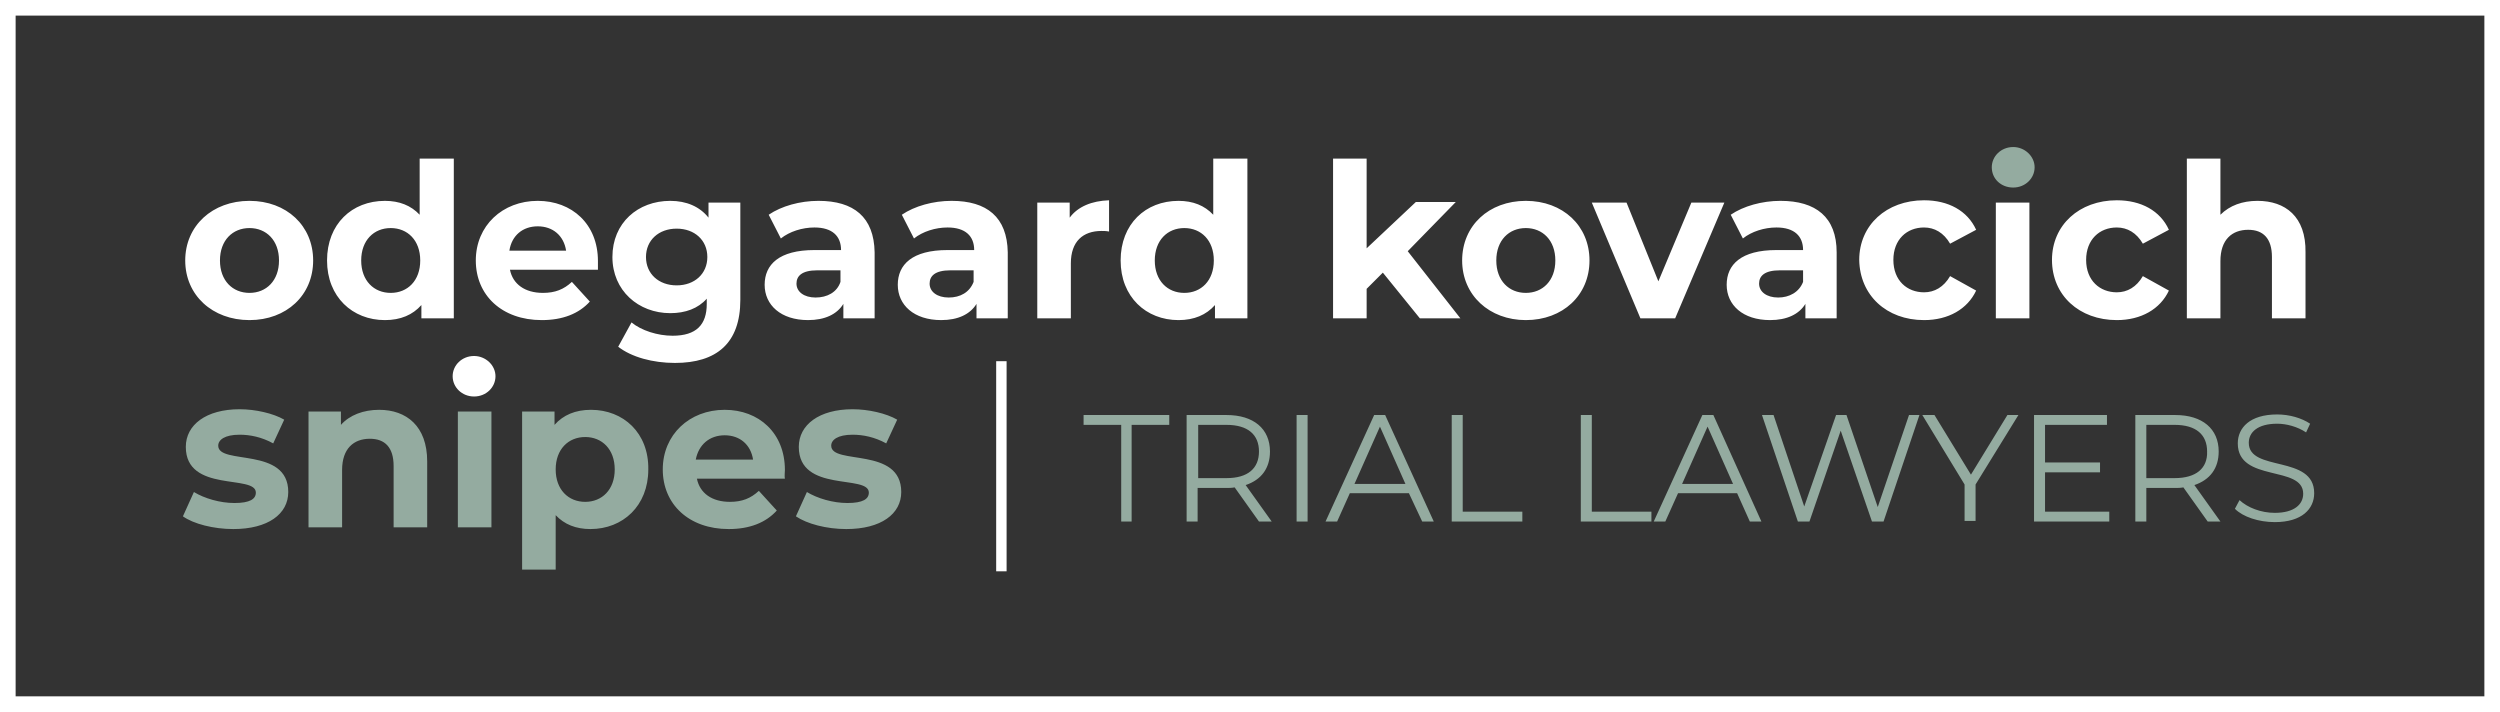
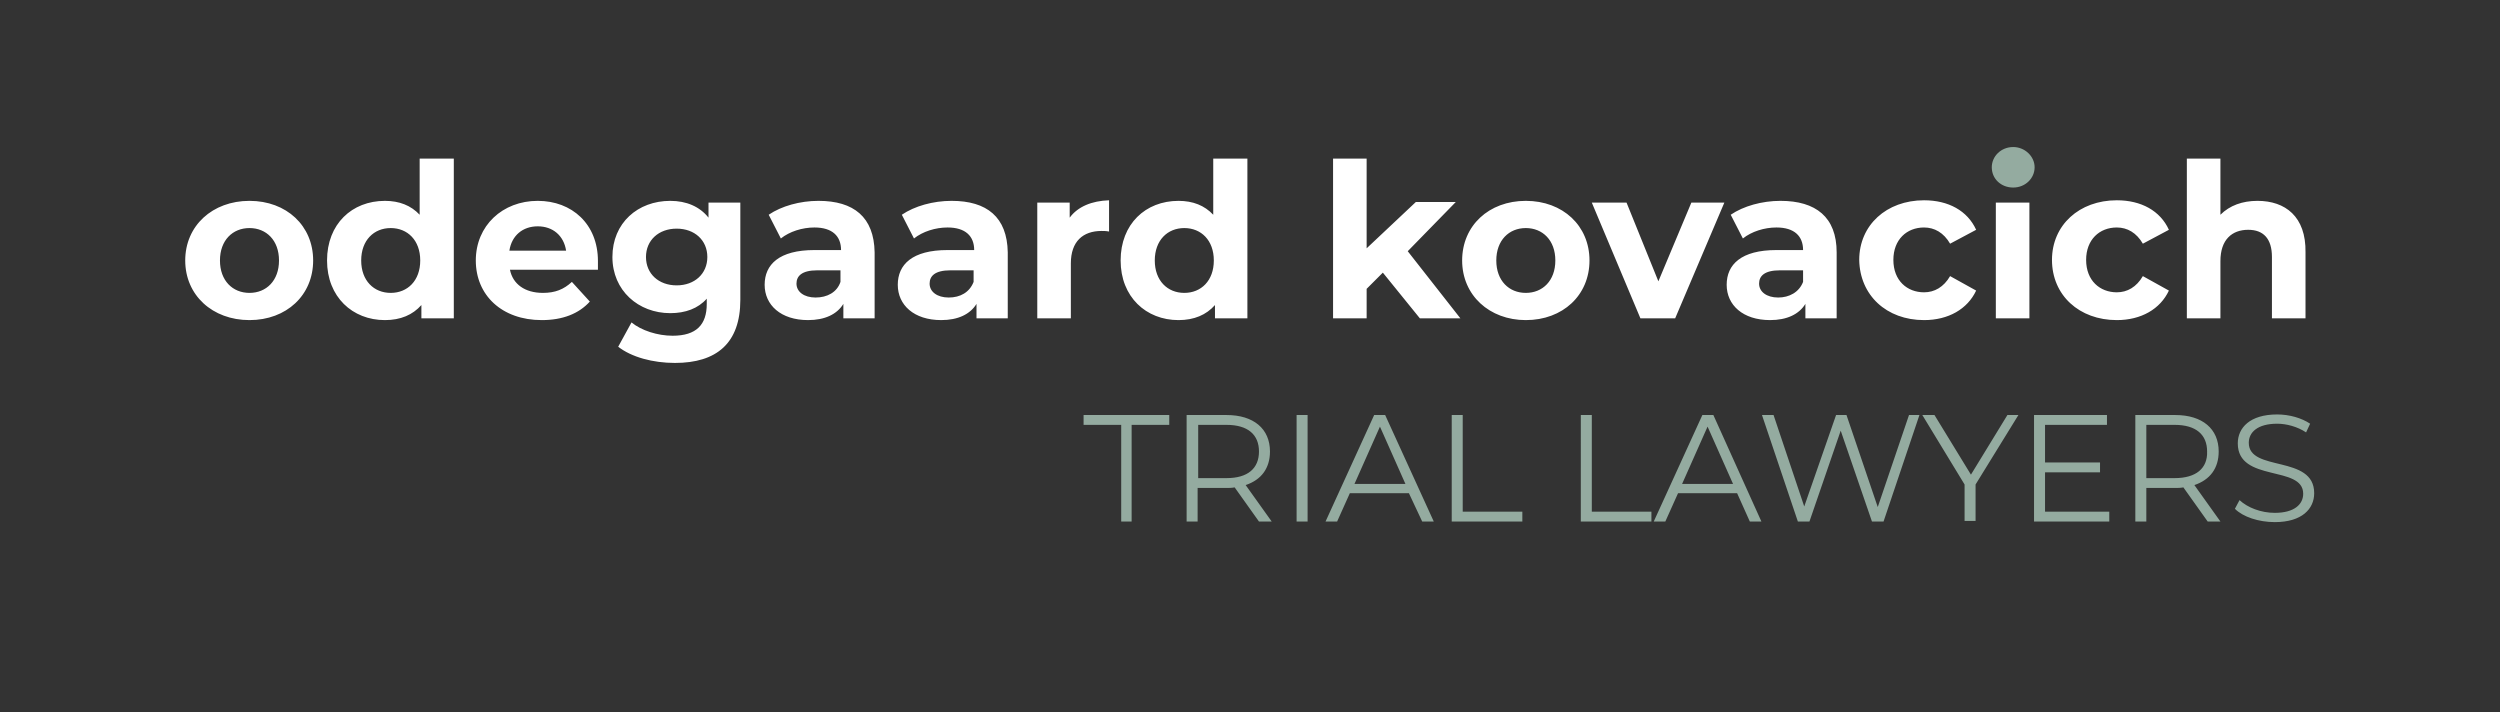
<svg xmlns="http://www.w3.org/2000/svg" version="1.1" x="0px" y="0px" viewBox="0 0 431.9 123" style="enable-background:new 0 0 431.9 123;" xml:space="preserve">
  <rect x="0" y="0" width="431.9" height="123" fill="#333333" stroke="none" />
  <style type="text/css">
	.st0{fill:#FFFFFF;}
	.st1{fill:#94ABA0;}
</style>
  <g id="Layer_1">
-     <path class="st0" d="M431.9,123H0V0h431.9V123z M2.7,120.3h426.5V2.7H2.7V120.3z" />
-     <path class="st1" d="M146.2,91.4c6,0,9.5-2.6,9.5-6.4c0-7.9-12.1-4.6-12.1-8c0-1,1.1-1.9,3.7-1.9c1.8,0,3.8,0.4,5.8,1.5l1.9-4.1   c-1.9-1.1-5-1.8-7.7-1.8c-5.8,0-9.3,2.7-9.3,6.5c0,8,12.1,4.7,12.1,7.9c0,1.1-1,1.8-3.7,1.8c-2.5,0-5.2-0.8-7-1.9l-1.9,4.2   C139.4,90.5,142.8,91.4,146.2,91.4 M125.2,75.2c2.6,0,4.5,1.6,4.9,4.2h-9.9C120.7,76.8,122.6,75.2,125.2,75.2 M135.6,81.2   c0-6.4-4.5-10.4-10.4-10.4c-6.1,0-10.7,4.3-10.7,10.3c0,6,4.5,10.3,11.4,10.3c3.6,0,6.4-1.1,8.3-3.2l-3.1-3.4   c-1.4,1.3-2.9,1.9-5,1.9c-3.1,0-5.2-1.5-5.7-4h15.2C135.5,82.3,135.6,81.6,135.6,81.2 M101.1,86.7c-2.9,0-5.1-2.1-5.1-5.6   c0-3.5,2.2-5.6,5.1-5.6s5.1,2.1,5.1,5.6C106.2,84.6,104,86.7,101.1,86.7 M102.1,70.8c-2.7,0-4.8,0.9-6.3,2.6v-2.3h-5.6v27.3h5.8V89   c1.5,1.6,3.5,2.4,6,2.4c5.6,0,10-4,10-10.3C112.1,74.8,107.7,70.8,102.1,70.8 M79.1,91.1h5.8v-20h-5.8V91.1z M65.5,70.8   c-2.7,0-5.1,0.9-6.6,2.6v-2.3h-5.6v20h5.8v-9.9c0-3.7,2-5.4,4.8-5.4c2.6,0,4.1,1.5,4.1,4.7v10.6h5.8V79.7   C73.8,73.6,70.2,70.8,65.5,70.8 M40.3,91.4c6,0,9.5-2.6,9.5-6.4c0-7.9-12.1-4.6-12.1-8c0-1,1.1-1.9,3.7-1.9c1.8,0,3.8,0.4,5.8,1.5   l1.9-4.1c-1.9-1.1-5-1.8-7.7-1.8c-5.8,0-9.3,2.7-9.3,6.5c0,8,12.1,4.7,12.1,7.9c0,1.1-1,1.8-3.7,1.8c-2.5,0-5.2-0.8-7-1.9l-1.9,4.2   C33.4,90.5,36.9,91.4,40.3,91.4" />
    <path class="st0" d="M390,34.7c-2.6,0-4.8,0.8-6.4,2.4v-9.7h-5.8V55h5.8v-9.9c0-3.7,2-5.4,4.8-5.4c2.6,0,4.1,1.5,4.1,4.7V55h5.8   V43.6C398.4,37.4,394.8,34.7,390,34.7 M365.7,55.3c4.2,0,7.5-1.9,9-5.1l-4.5-2.5c-1.1,1.9-2.7,2.8-4.5,2.8c-2.9,0-5.3-2-5.3-5.6   c0-3.5,2.3-5.6,5.3-5.6c1.8,0,3.4,0.9,4.5,2.8l4.5-2.4c-1.5-3.3-4.8-5.1-9-5.1c-6.5,0-11.2,4.3-11.2,10.3   C354.5,51,359.2,55.3,365.7,55.3 M344.8,55h5.8V35h-5.8V55z M332.4,55.3c4.2,0,7.5-1.9,9-5.1l-4.5-2.5c-1.1,1.9-2.7,2.8-4.5,2.8   c-2.9,0-5.3-2-5.3-5.6c0-3.5,2.3-5.6,5.3-5.6c1.8,0,3.4,0.9,4.5,2.8l4.5-2.4c-1.5-3.3-4.8-5.1-9-5.1c-6.5,0-11.2,4.3-11.2,10.3   C321.3,51,325.9,55.3,332.4,55.3 M307.2,51.4c-2,0-3.3-1-3.3-2.4c0-1.3,0.9-2.3,3.6-2.3h4v2C310.8,50.5,309.1,51.4,307.2,51.4    M307.6,34.7c-3.2,0-6.4,0.9-8.6,2.4l2.1,4.1c1.5-1.2,3.7-1.9,5.8-1.9c3.1,0,4.6,1.5,4.6,3.9h-4.6c-6.1,0-8.6,2.5-8.6,6   c0,3.5,2.8,6.1,7.5,6.1c2.9,0,5-1,6.1-2.8V55h5.4V43.6C317.3,37.5,313.7,34.7,307.6,34.7 M292.2,35l-5.7,13.6L281,35h-6l8.4,20h6   l8.5-20H292.2z M263.6,50.6c-2.9,0-5.1-2.1-5.1-5.6c0-3.5,2.2-5.6,5.1-5.6c2.9,0,5.1,2.1,5.1,5.6C268.7,48.5,266.5,50.6,263.6,50.6    M263.6,55.3c6.4,0,11-4.3,11-10.3c0-6-4.6-10.3-11-10.3c-6.4,0-11,4.3-11,10.3C252.6,51,257.3,55.3,263.6,55.3 M245.3,55h7   l-9.1-11.6l8.3-8.5h-6.9l-8.5,8V27.4h-5.8V55h5.8v-5.1l2.8-2.8L245.3,55z M204.6,50.6c-2.9,0-5.1-2.1-5.1-5.6   c0-3.5,2.2-5.6,5.1-5.6c2.9,0,5.1,2.1,5.1,5.6C209.7,48.5,207.5,50.6,204.6,50.6 M209.6,27.4v9.7c-1.5-1.6-3.5-2.4-6-2.4   c-5.7,0-10,4-10,10.3c0,6.3,4.4,10.3,10,10.3c2.7,0,4.8-0.9,6.3-2.6V55h5.6V27.4H209.6z M184.8,37.6V35h-5.6v20h5.8v-9.5   c0-3.8,2.1-5.6,5.3-5.6c0.4,0,0.8,0,1.3,0.1v-5.4C188.6,34.7,186.2,35.7,184.8,37.6 M163.9,51.4c-2,0-3.3-1-3.3-2.4   c0-1.3,0.9-2.3,3.6-2.3h4v2C167.5,50.5,165.9,51.4,163.9,51.4 M164.4,34.7c-3.2,0-6.4,0.9-8.6,2.4l2.1,4.1c1.5-1.2,3.7-1.9,5.8-1.9   c3.1,0,4.6,1.5,4.6,3.9h-4.6c-6.1,0-8.6,2.5-8.6,6c0,3.5,2.8,6.1,7.5,6.1c2.9,0,5-1,6.1-2.8V55h5.4V43.6   C174,37.5,170.5,34.7,164.4,34.7 M140.9,51.4c-2,0-3.3-1-3.3-2.4c0-1.3,0.9-2.3,3.6-2.3h4v2C144.6,50.5,142.9,51.4,140.9,51.4    M141.4,34.7c-3.2,0-6.4,0.9-8.6,2.4l2.1,4.1c1.5-1.2,3.7-1.9,5.8-1.9c3.1,0,4.6,1.5,4.6,3.9h-4.6c-6.1,0-8.6,2.5-8.6,6   c0,3.5,2.8,6.1,7.5,6.1c2.9,0,5-1,6.1-2.8V55h5.4V43.6C151,37.5,147.5,34.7,141.4,34.7 M116.9,49.3c-3.1,0-5.3-2-5.3-4.9   c0-2.9,2.2-4.9,5.3-4.9c3.1,0,5.3,2,5.3,4.9C122.2,47.3,120,49.3,116.9,49.3 M122.4,35v2.6c-1.5-1.9-3.8-2.9-6.6-2.9   c-5.6,0-10,3.8-10,9.7c0,5.8,4.5,9.7,10,9.7c2.6,0,4.8-0.8,6.3-2.5v0.9c0,3.6-1.8,5.5-5.9,5.5c-2.6,0-5.4-0.9-7.1-2.3l-2.3,4.2   c2.3,1.8,6,2.8,9.8,2.8c7.2,0,11.3-3.4,11.3-10.9V35H122.4z M92.9,39.1c2.6,0,4.5,1.6,4.9,4.2H88C88.4,40.7,90.3,39.1,92.9,39.1    M103.3,45.1c0-6.4-4.5-10.4-10.4-10.4c-6.1,0-10.7,4.3-10.7,10.3c0,6,4.5,10.3,11.4,10.3c3.6,0,6.4-1.1,8.3-3.2l-3.1-3.4   c-1.4,1.3-2.9,1.9-5,1.9c-3.1,0-5.2-1.5-5.7-4h15.2C103.3,46.2,103.3,45.5,103.3,45.1 M67.5,50.6c-2.9,0-5.1-2.1-5.1-5.6   c0-3.5,2.2-5.6,5.1-5.6c2.9,0,5.1,2.1,5.1,5.6C72.6,48.5,70.4,50.6,67.5,50.6 M72.5,27.4v9.7c-1.5-1.6-3.5-2.4-6-2.4   c-5.7,0-10,4-10,10.3c0,6.3,4.4,10.3,10,10.3c2.7,0,4.8-0.9,6.3-2.6V55h5.6V27.4H72.5z M43.1,50.6c-2.9,0-5.1-2.1-5.1-5.6   c0-3.5,2.2-5.6,5.1-5.6c2.9,0,5.1,2.1,5.1,5.6C48.2,48.5,46,50.6,43.1,50.6 M43.1,55.3c6.4,0,11-4.3,11-10.3c0-6-4.6-10.3-11-10.3   S32,39,32,45C32,51,36.7,55.3,43.1,55.3" />
    <path class="st1" d="M393,90.2c4.7,0,6.8-2.3,6.8-5c0-6.7-11.3-3.6-11.3-8.7c0-1.8,1.5-3.3,4.9-3.3c1.6,0,3.5,0.5,5,1.5l0.7-1.5   c-1.5-1-3.6-1.6-5.7-1.6c-4.7,0-6.8,2.3-6.8,5c0,6.8,11.3,3.7,11.3,8.7c0,1.8-1.5,3.3-4.9,3.3c-2.4,0-4.7-0.9-6.1-2.2l-0.8,1.5   C387.5,89.3,390.2,90.2,393,90.2 M375.7,82.6h-4.9v-9.2h4.9c3.7,0,5.6,1.7,5.6,4.6C381.4,80.9,379.4,82.6,375.7,82.6 M383.6,90.1   l-4.5-6.3c2.7-0.9,4.2-2.9,4.2-5.8c0-3.9-2.8-6.3-7.5-6.3h-6.9v18.4h1.9v-5.8h4.9c0.5,0,1,0,1.5-0.1l4.2,5.9H383.6z M353.3,88.4   v-6.8h9.5v-1.7h-9.5v-6.5H364v-1.7h-12.6v18.4h13v-1.7H353.3z M348.7,71.7h-1.9L340.5,82l-6.3-10.3h-2.1l7.3,12v6.3h1.9v-6.3   L348.7,71.7z M329.8,71.7l-5.4,15.9L319,71.7h-1.8l-5.5,15.8l-5.3-15.8h-2l6.2,18.4h2l5.4-15.7l5.4,15.7h2l6.2-18.4H329.8z    M290.6,83.6l4.4-9.9l4.4,9.9H290.6z M302.3,90.1h2L296,71.7h-1.9l-8.4,18.4h2l2.2-4.9h10.2L302.3,90.1z M273.1,90.1h12.2v-1.7H275   V71.7h-1.9V90.1z M250.8,90.1H263v-1.7h-10.3V71.7h-1.9V90.1z M234,83.6l4.4-9.9l4.4,9.9H234z M245.7,90.1h2l-8.4-18.4h-1.9   L229,90.1h2l2.2-4.9h10.2L245.7,90.1z M224,90.1h1.9V71.7H224V90.1z M211.9,82.6H207v-9.2h4.9c3.7,0,5.6,1.7,5.6,4.6   C217.5,80.9,215.6,82.6,211.9,82.6 M219.7,90.1l-4.5-6.3c2.7-0.9,4.2-2.9,4.2-5.8c0-3.9-2.8-6.3-7.5-6.3h-6.9v18.4h1.9v-5.8h4.9   c0.5,0,1,0,1.5-0.1l4.2,5.9H219.7z M193.6,90.1h1.9V73.4h6.5v-1.7h-14.8v1.7h6.5V90.1z" />
-     <rect x="172.1" y="62.4" class="st0" width="1.8" height="36.3" />
    <path class="st1" d="M347.8,32.4c2.1,0,3.7-1.6,3.7-3.5c0-1.9-1.7-3.5-3.7-3.5c-2.1,0-3.7,1.6-3.7,3.5   C344.1,30.9,345.7,32.4,347.8,32.4" />
-     <path class="st0" d="M81.9,68.5c2.1,0,3.7-1.6,3.7-3.5c0-1.9-1.7-3.5-3.7-3.5c-2.1,0-3.7,1.6-3.7,3.5   C78.2,66.9,79.8,68.5,81.9,68.5" />
  </g>
  <g id="Layer_2">
</g>
</svg>